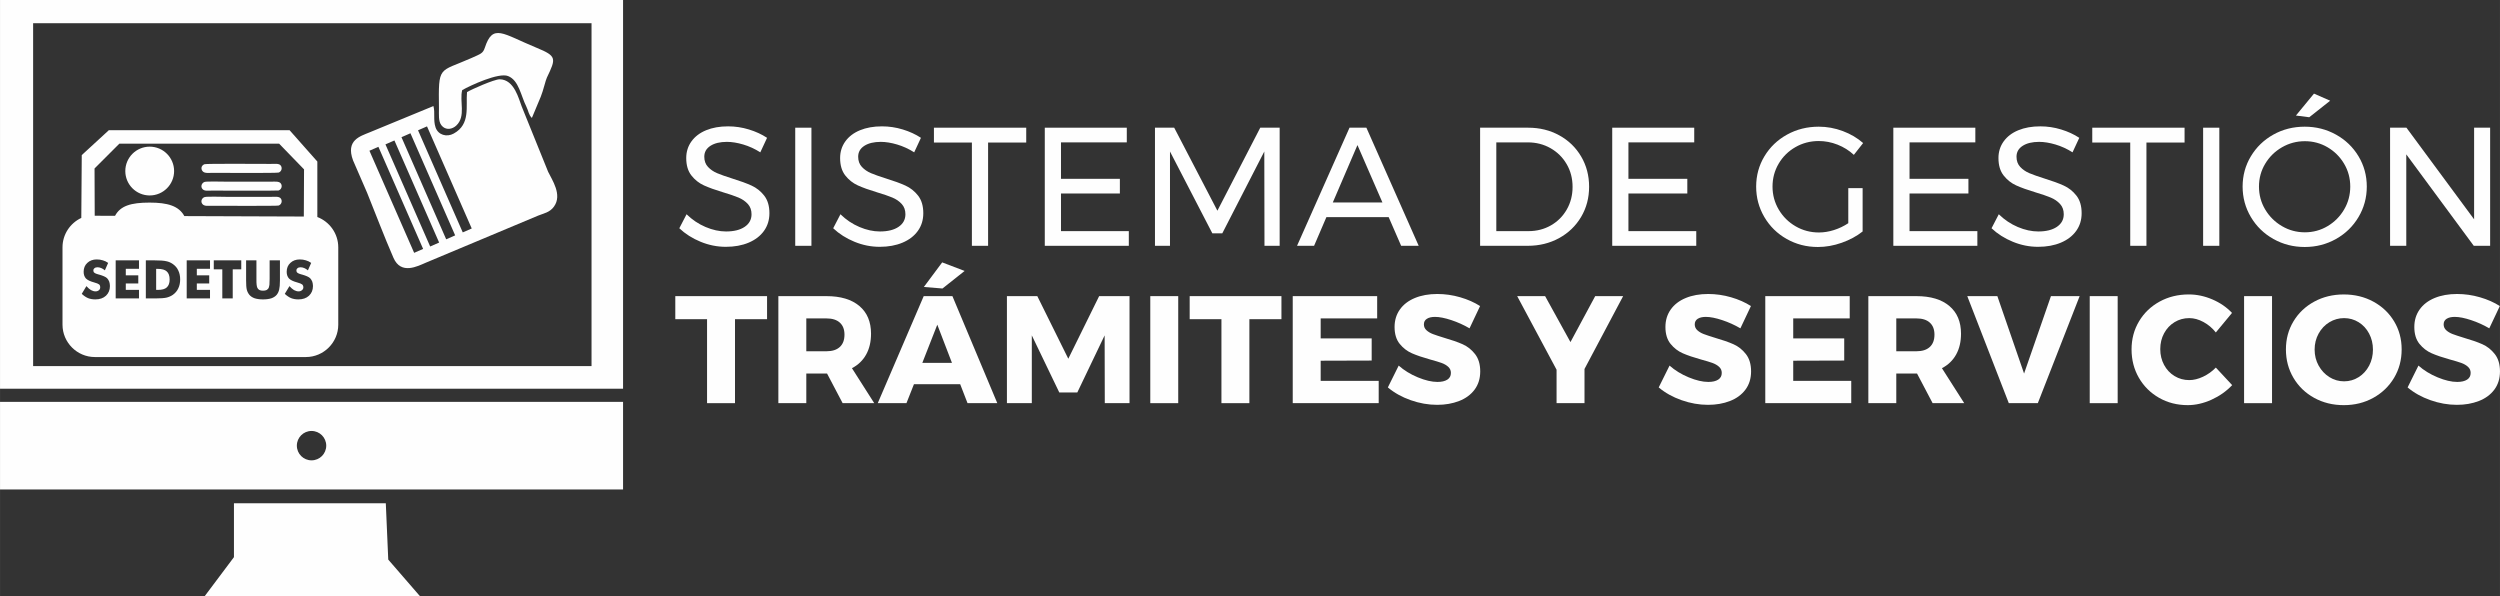
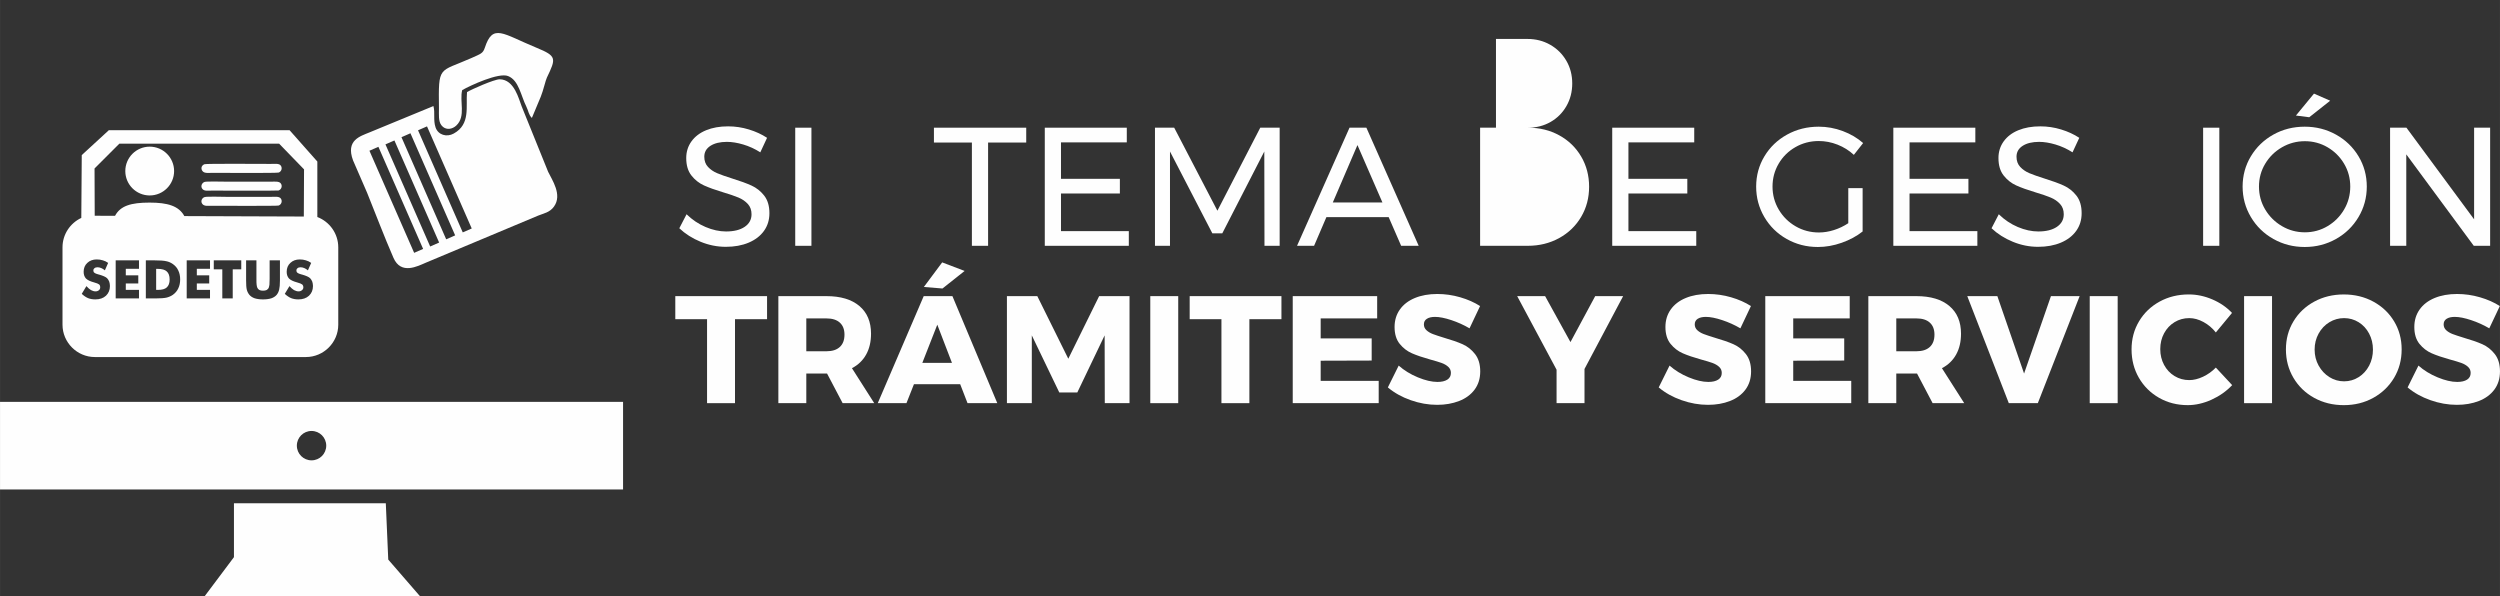
<svg xmlns="http://www.w3.org/2000/svg" xml:space="preserve" width="112.485mm" height="26.831mm" version="1.1" style="shape-rendering:geometricPrecision; text-rendering:geometricPrecision; image-rendering:optimizeQuality; fill-rule:evenodd; clip-rule:evenodd" viewBox="0 0 11307.2 2697.15">
  <rect x="0" y="0" width="11307.2" height="2697.15" fill="#333333" stroke="none" />
  <defs>
    <style type="text/css">
   
    .fil1 {fill:#FEFEFE}
    .fil0 {fill:#FEFEFE;fill-rule:nonzero}
   
  </style>
  </defs>
  <g id="Capa_x0020_1">
    <g id="_1988187974592">
      <path class="fil0" d="M3438.73 688.98c-24.93,-15.77 -50.74,-27.59 -77.46,-35.48 -26.71,-7.88 -51.26,-11.83 -73.64,-11.83 -31.03,0 -55.84,5.98 -74.41,17.93 -18.57,11.96 -27.85,28.37 -27.85,49.23 0,18.83 5.6,34.22 16.79,46.17 11.2,11.96 24.93,21.37 41.21,28.24 16.27,6.88 38.92,14.89 67.92,24.04 36.12,11.19 65.37,21.87 87.76,32.06 22.39,10.17 41.47,25.31 57.24,45.41 15.77,20.09 23.66,46.68 23.66,79.74 0,30.53 -8.27,57.24 -24.8,80.14 -16.54,22.9 -39.69,40.57 -69.45,53.04 -29.76,12.47 -63.98,18.71 -102.64,18.71 -39.18,0 -77.34,-7.64 -114.47,-22.9 -37.14,-15.26 -69.2,-35.61 -96.16,-61.06l32.81 -63.34c25.44,24.93 54.06,44.14 85.86,57.62 31.81,13.48 62.71,20.23 92.73,20.23 35.6,0 63.72,-7 84.33,-20.99 20.61,-13.99 30.9,-32.94 30.9,-56.86 0,-18.83 -5.59,-34.34 -16.79,-46.55 -11.19,-12.21 -25.31,-21.88 -42.35,-29 -17.05,-7.13 -40.07,-15.01 -69.07,-23.66 -35.61,-10.69 -64.62,-21.11 -87,-31.28 -22.39,-10.18 -41.33,-25.19 -56.86,-45.03 -15.52,-19.84 -23.28,-46.04 -23.28,-78.6 0,-28.5 7.89,-53.68 23.66,-75.55 15.77,-21.88 37.91,-38.67 66.39,-50.37 28.49,-11.7 61.56,-17.55 99.22,-17.55 32.05,0 63.47,4.7 94.25,14.11 30.78,9.42 58.12,22 82.04,37.78l-30.53 65.63z" />
      <polygon id="_1" class="fil0" points="3596.71,577.56 3669.97,577.56 3669.97,1111.77 3596.71,1111.77 " />
-       <path id="_2" class="fil0" d="M4134.73 688.98c-24.93,-15.77 -50.74,-27.59 -77.46,-35.48 -26.71,-7.88 -51.26,-11.83 -73.64,-11.83 -31.03,0 -55.84,5.98 -74.41,17.93 -18.57,11.96 -27.85,28.37 -27.85,49.23 0,18.83 5.6,34.22 16.79,46.17 11.2,11.96 24.93,21.37 41.21,28.24 16.27,6.88 38.92,14.89 67.92,24.04 36.12,11.19 65.37,21.87 87.76,32.06 22.39,10.17 41.47,25.31 57.24,45.41 15.77,20.09 23.66,46.68 23.66,79.74 0,30.53 -8.27,57.24 -24.8,80.14 -16.54,22.9 -39.69,40.57 -69.45,53.04 -29.76,12.47 -63.98,18.71 -102.64,18.71 -39.18,0 -77.34,-7.64 -114.47,-22.9 -37.14,-15.26 -69.2,-35.61 -96.16,-61.06l32.81 -63.34c25.44,24.93 54.06,44.14 85.86,57.62 31.81,13.48 62.71,20.23 92.73,20.23 35.6,0 63.72,-7 84.33,-20.99 20.61,-13.99 30.9,-32.94 30.9,-56.86 0,-18.83 -5.59,-34.34 -16.79,-46.55 -11.19,-12.21 -25.31,-21.88 -42.35,-29 -17.05,-7.13 -40.07,-15.01 -69.07,-23.66 -35.61,-10.69 -64.62,-21.11 -87,-31.28 -22.39,-10.18 -41.33,-25.19 -56.86,-45.03 -15.52,-19.84 -23.28,-46.04 -23.28,-78.6 0,-28.5 7.89,-53.68 23.66,-75.55 15.77,-21.88 37.91,-38.67 66.39,-50.37 28.49,-11.7 61.56,-17.55 99.22,-17.55 32.05,0 63.47,4.7 94.25,14.11 30.78,9.42 58.12,22 82.04,37.78l-30.53 65.63z" />
      <polygon id="_3" class="fil0" points="4224.02,577.56 4641.47,577.56 4641.47,644.72 4469.01,644.72 4469.01,1111.77 4395.74,1111.77 4395.74,644.72 4224.02,644.72 " />
      <polygon id="_4" class="fil0" points="4725.43,577.56 5096.32,577.56 5096.32,643.95 4798.69,643.95 4798.69,808.8 5065.03,808.8 5065.03,875.19 4798.69,875.19 4798.69,1045.38 5105.48,1045.38 5105.48,1111.77 4725.43,1111.77 " />
      <polygon id="_5" class="fil0" points="5223.78,577.56 5310.78,577.56 5506.14,953.04 5699.99,577.56 5787.75,577.56 5787.75,1111.77 5719.07,1111.77 5718.3,685.17 5528.28,1055.3 5483.25,1055.3 5291.7,685.17 5291.7,1111.77 5223.78,1111.77 " />
      <path id="_6" class="fil0" d="M6337.23 1111.77l-56.47 -129.73 -281.6 0 -55.71 129.73 -77.08 0 237.34 -534.21 76.32 0 236.58 534.21 -79.37 0zm-309.07 -196.13l224.37 0 -112.95 -259.48 -111.42 259.48z" />
-       <path id="_7" class="fil0" d="M6911.89 577.56c51.9,0 98.83,11.57 140.8,34.72 41.98,23.15 74.92,55.08 98.83,95.78 23.91,40.7 35.87,86.24 35.87,136.61 0,50.37 -12.08,95.91 -36.25,136.61 -24.17,40.7 -57.37,72.63 -99.59,95.78 -42.23,23.15 -89.54,34.72 -141.96,34.72l-215.21 0 0 -534.21 217.5 0zm1.53 467.82c37.14,0 70.85,-8.64 101.12,-25.94 30.28,-17.3 54.19,-41.21 71.74,-71.74 17.55,-30.53 26.33,-64.62 26.33,-102.26 0,-38.16 -8.91,-72.5 -26.71,-103.02 -17.81,-30.53 -42.1,-54.57 -72.88,-72.12 -30.79,-17.55 -65,-26.33 -102.65,-26.33l-142.71 0 0 401.42 145.77 0z" />
+       <path id="_7" class="fil0" d="M6911.89 577.56c51.9,0 98.83,11.57 140.8,34.72 41.98,23.15 74.92,55.08 98.83,95.78 23.91,40.7 35.87,86.24 35.87,136.61 0,50.37 -12.08,95.91 -36.25,136.61 -24.17,40.7 -57.37,72.63 -99.59,95.78 -42.23,23.15 -89.54,34.72 -141.96,34.72l-215.21 0 0 -534.21 217.5 0zc37.14,0 70.85,-8.64 101.12,-25.94 30.28,-17.3 54.19,-41.21 71.74,-71.74 17.55,-30.53 26.33,-64.62 26.33,-102.26 0,-38.16 -8.91,-72.5 -26.71,-103.02 -17.81,-30.53 -42.1,-54.57 -72.88,-72.12 -30.79,-17.55 -65,-26.33 -102.65,-26.33l-142.71 0 0 401.42 145.77 0z" />
      <polygon id="_8" class="fil0" points="7291.94,577.56 7662.84,577.56 7662.84,643.95 7365.21,643.95 7365.21,808.8 7631.55,808.8 7631.55,875.19 7365.21,875.19 7365.21,1045.38 7672,1045.38 7672,1111.77 7291.94,1111.77 " />
      <path id="_9" class="fil0" d="M8359.61 850.77l64.87 0 0 196.14c-26.96,21.37 -58.5,38.41 -94.63,51.13 -36.12,12.73 -71.98,19.08 -107.6,19.08 -51.39,0 -98.45,-12.08 -141.19,-36.25 -42.73,-24.17 -76.44,-57.24 -101.12,-99.21 -24.68,-41.98 -37.01,-87.9 -37.01,-137.76 0,-49.86 12.46,-95.53 37.39,-136.99 24.93,-41.47 59.02,-74.15 102.26,-98.06 43.24,-23.91 91.07,-35.88 143.48,-35.88 37.14,0 73.39,6.61 108.75,19.84 35.36,13.23 66.01,31.29 91.96,54.19l-41.97 53.42c-21.37,-19.84 -45.92,-35.23 -73.65,-46.17 -27.72,-10.94 -56.09,-16.41 -85.09,-16.41 -38.16,0 -73.26,9.16 -105.32,27.47 -32.05,18.32 -57.36,43.24 -75.93,74.79 -18.57,31.54 -27.85,66.14 -27.85,103.79 0,37.65 9.42,72.38 28.24,104.17 18.83,31.8 44.27,56.99 76.32,75.55 32.06,18.58 67.16,27.85 105.32,27.85 22.39,0 45.15,-3.69 68.3,-11.07 23.15,-7.37 44.64,-17.67 64.48,-30.9l0 -158.74z" />
      <polygon id="_10" class="fil0" points="8563.38,577.56 8934.27,577.56 8934.27,643.95 8636.64,643.95 8636.64,808.8 8902.98,808.8 8902.98,875.19 8636.64,875.19 8636.64,1045.38 8943.43,1045.38 8943.43,1111.77 8563.38,1111.77 " />
      <path id="_11" class="fil0" d="M9373.86 688.98c-24.93,-15.77 -50.74,-27.59 -77.46,-35.48 -26.71,-7.88 -51.26,-11.83 -73.64,-11.83 -31.03,0 -55.84,5.98 -74.41,17.93 -18.57,11.96 -27.85,28.37 -27.85,49.23 0,18.83 5.6,34.22 16.79,46.17 11.2,11.96 24.93,21.37 41.21,28.24 16.27,6.88 38.92,14.89 67.92,24.04 36.12,11.19 65.37,21.87 87.76,32.06 22.39,10.17 41.47,25.31 57.24,45.41 15.77,20.09 23.66,46.68 23.66,79.74 0,30.53 -8.27,57.24 -24.8,80.14 -16.54,22.9 -39.69,40.57 -69.45,53.04 -29.76,12.47 -63.98,18.71 -102.64,18.71 -39.18,0 -77.34,-7.64 -114.47,-22.9 -37.14,-15.26 -69.2,-35.61 -96.16,-61.06l32.81 -63.34c25.44,24.93 54.06,44.14 85.86,57.62 31.81,13.48 62.71,20.23 92.73,20.23 35.6,0 63.72,-7 84.33,-20.99 20.61,-13.99 30.9,-32.94 30.9,-56.86 0,-18.83 -5.59,-34.34 -16.79,-46.55 -11.19,-12.21 -25.31,-21.88 -42.35,-29 -17.05,-7.13 -40.07,-15.01 -69.07,-23.66 -35.61,-10.69 -64.62,-21.11 -87,-31.28 -22.39,-10.18 -41.33,-25.19 -56.86,-45.03 -15.52,-19.84 -23.28,-46.04 -23.28,-78.6 0,-28.5 7.89,-53.68 23.66,-75.55 15.77,-21.88 37.91,-38.67 66.39,-50.37 28.49,-11.7 61.56,-17.55 99.22,-17.55 32.05,0 63.47,4.7 94.25,14.11 30.78,9.42 58.12,22 82.04,37.78l-30.53 65.63z" />
-       <polygon id="_12" class="fil0" points="9463.15,577.56 9880.6,577.56 9880.6,644.72 9708.13,644.72 9708.13,1111.77 9634.86,1111.77 9634.86,644.72 9463.15,644.72 " />
      <polygon id="_13" class="fil0" points="9964.55,577.56 10037.81,577.56 10037.81,1111.77 9964.55,1111.77 " />
      <path id="_14" class="fil0" d="M10423.98 572.98c51.38,0 98.57,11.96 141.57,35.88 42.99,23.91 76.95,56.59 101.88,98.06 24.93,41.47 37.39,87.13 37.39,136.99 0,49.86 -12.46,95.78 -37.39,137.76 -24.93,41.97 -58.89,75.04 -101.88,99.21 -42.99,24.17 -90.19,36.25 -141.57,36.25 -51.39,0 -98.58,-12.08 -141.58,-36.25 -42.98,-24.17 -76.95,-57.24 -101.88,-99.21 -24.93,-41.98 -37.39,-87.9 -37.39,-137.76 0,-49.86 12.46,-95.53 37.39,-136.99 24.93,-41.47 58.77,-74.15 101.5,-98.06 42.74,-23.91 90.06,-35.88 141.96,-35.88zm0.75 65.64c-37.13,0 -71.6,9.16 -103.41,27.47 -31.8,18.32 -57.11,43.11 -75.93,74.41 -18.82,31.29 -28.24,65.76 -28.24,103.41 0,37.65 9.42,72.25 28.24,103.79 18.83,31.54 44.14,56.6 75.93,75.17 31.81,18.58 66.27,27.85 103.41,27.85 37.14,0 71.36,-9.28 102.65,-27.85 31.28,-18.57 56.21,-43.63 74.79,-75.17 18.57,-31.54 27.85,-66.14 27.85,-103.79 0,-37.65 -9.29,-72.11 -27.85,-103.41 -18.58,-31.29 -43.51,-56.09 -74.79,-74.41 -31.29,-18.32 -65.51,-27.47 -102.65,-27.47zm41.21 -215.22l73.26 32.06 -94.63 74.79 -60.28 -7.63 81.65 -99.22z" />
      <polygon id="_15" class="fil0" points="11190.19,577.56 11262.69,577.56 11262.69,1111.77 11188.66,1111.77 10883.39,698.14 10883.39,1111.77 10810.13,1111.77 10810.13,577.56 10884.16,577.56 11190.19,991.96 " />
      <polygon class="fil0" points="3054.25,1339.39 3469.27,1339.39 3469.27,1443.66 3324.26,1443.66 3324.26,1823.47 3197.89,1823.47 3197.89,1443.66 3054.25,1443.66 " />
      <path id="_1_0" class="fil0" d="M3811.11 1823.47l-70.44 -133.97 -2.76 0 -91.15 0 0 133.97 -126.38 0 0 -484.08 217.53 0c63.99,0 113.6,14.85 148.82,44.54 35.21,29.69 52.82,71.47 52.82,125.33 0,36.38 -7.37,67.79 -22.09,94.27 -14.74,26.47 -36.14,47.07 -64.22,61.8l100.82 158.14 -142.95 0zm-164.35 -234.79l91.85 0c25.78,0 45.7,-6.45 59.73,-19.34 14.04,-12.89 21.07,-31.53 21.07,-55.93 0,-23.48 -7.03,-41.56 -21.07,-54.21 -14.03,-12.67 -33.95,-18.99 -59.73,-18.99l-91.85 0 0 148.47z" />
      <path id="_2_1" class="fil0" d="M4375.99 1823.47l-33.15 -85.63 -209.24 0 -33.84 85.63 -129.82 0 207.86 -484.08 129.82 0 203.02 484.08 -134.66 0zm-204.41 -182.31l133.98 0 -66.29 -172.65 -67.68 172.65zm89.78 -454.4l101.52 38.68 -100.14 79.41 -84.25 -6.91 82.87 -111.19z" />
      <polygon id="_3_2" class="fil0" points="4554.16,1339.39 4691.58,1339.39 4831.77,1622.52 4971.26,1339.39 5108.69,1339.39 5108.69,1823.47 4996.82,1823.47 4996.12,1516.86 4872.51,1775.13 4791.03,1775.13 4666.72,1516.86 4666.72,1823.47 4554.16,1823.47 " />
      <polygon id="_4_3" class="fil0" points="5202.6,1339.39 5328.97,1339.39 5328.97,1823.47 5202.6,1823.47 " />
      <polygon id="_5_4" class="fil0" points="5380.77,1339.39 5795.8,1339.39 5795.8,1443.66 5650.78,1443.66 5650.78,1823.47 5524.41,1823.47 5524.41,1443.66 5380.77,1443.66 " />
      <polygon id="_6_5" class="fil0" points="5846.9,1339.39 6228.78,1339.39 6228.78,1440.21 5973.28,1440.21 5973.28,1530.67 6203.93,1530.67 6203.93,1630.8 5973.28,1631.49 5973.28,1722.65 6235.69,1722.65 6235.69,1823.47 5846.9,1823.47 " />
      <path id="_7_6" class="fil0" d="M6646.58 1485.09c-25.78,-15.19 -53.3,-27.62 -82.53,-37.29 -29.23,-9.66 -53.75,-14.5 -73.54,-14.5 -15.65,0 -27.97,2.87 -36.94,8.62 -8.99,5.76 -13.47,14.16 -13.47,25.21 0,10.58 3.91,19.45 11.74,26.59 7.82,7.14 17.49,12.89 29,17.26 11.51,4.37 28.55,10.01 51.11,16.92 33.6,9.67 61.34,19.34 83.21,29.01 21.86,9.66 40.63,24.51 56.28,44.54 15.65,20.02 23.47,46.15 23.47,78.38 0,32.23 -8.51,59.73 -25.54,82.52 -17.04,22.79 -40.4,39.94 -70.09,51.45 -29.69,11.51 -62.73,17.27 -99.09,17.27 -40.06,0 -80,-7.03 -119.81,-21.07 -39.83,-14.03 -74.25,-33.26 -103.25,-57.66l49.03 -98.75c24.4,21.64 53.29,39.36 86.66,53.18 33.38,13.81 62.96,20.72 88.74,20.72 18.88,0 33.73,-3.46 44.54,-10.35 10.82,-6.91 16.22,-17.04 16.22,-30.39 0,-11.05 -4.02,-20.26 -12.08,-27.62 -8.05,-7.37 -18.18,-13.24 -30.38,-17.61 -12.2,-4.37 -29.35,-9.55 -51.45,-15.54 -33.15,-9.21 -60.54,-18.53 -82.19,-27.97 -21.63,-9.44 -40.16,-23.71 -55.59,-42.81 -15.42,-19.11 -23.13,-44.54 -23.13,-76.31 0,-29.93 7.94,-56.17 23.82,-78.73 15.88,-22.56 38.44,-39.94 67.67,-52.14 29.24,-12.19 63.19,-18.3 101.86,-18.3 34.99,0 69.52,4.95 103.59,14.85 34.07,9.9 63.99,23.13 89.78,39.71l-47.65 100.82z" />
      <polygon id="_8_7" class="fil0" points="7341.29,1339.39 7166.57,1668.79 7166.57,1823.47 7040.21,1823.47 7040.21,1672.23 6862.04,1339.39 6988.41,1339.39 7103.04,1547.24 7214.91,1339.39 " />
      <path id="_9_8" class="fil0" d="M7871.65 1485.09c-25.78,-15.19 -53.3,-27.62 -82.53,-37.29 -29.23,-9.66 -53.75,-14.5 -73.54,-14.5 -15.65,0 -27.97,2.87 -36.94,8.62 -8.99,5.76 -13.47,14.16 -13.47,25.21 0,10.58 3.91,19.45 11.74,26.59 7.82,7.14 17.49,12.89 29,17.26 11.51,4.37 28.55,10.01 51.11,16.92 33.6,9.67 61.34,19.34 83.21,29.01 21.86,9.66 40.63,24.51 56.28,44.54 15.65,20.02 23.47,46.15 23.47,78.38 0,32.23 -8.51,59.73 -25.54,82.52 -17.04,22.79 -40.4,39.94 -70.09,51.45 -29.69,11.51 -62.73,17.27 -99.09,17.27 -40.06,0 -80,-7.03 -119.81,-21.07 -39.83,-14.03 -74.25,-33.26 -103.25,-57.66l49.03 -98.75c24.4,21.64 53.29,39.36 86.66,53.18 33.38,13.81 62.96,20.72 88.74,20.72 18.88,0 33.73,-3.46 44.54,-10.35 10.82,-6.91 16.22,-17.04 16.22,-30.39 0,-11.05 -4.02,-20.26 -12.08,-27.62 -8.05,-7.37 -18.18,-13.24 -30.38,-17.61 -12.2,-4.37 -29.35,-9.55 -51.45,-15.54 -33.15,-9.21 -60.54,-18.53 -82.19,-27.97 -21.63,-9.44 -40.16,-23.71 -55.59,-42.81 -15.42,-19.11 -23.13,-44.54 -23.13,-76.31 0,-29.93 7.94,-56.17 23.82,-78.73 15.88,-22.56 38.44,-39.94 67.67,-52.14 29.24,-12.19 63.19,-18.3 101.86,-18.3 34.99,0 69.52,4.95 103.59,14.85 34.07,9.9 63.99,23.13 89.78,39.71l-47.65 100.82z" />
      <polygon id="_10_9" class="fil0" points="7984.2,1339.39 8366.08,1339.39 8366.08,1440.21 8110.58,1440.21 8110.58,1530.67 8341.22,1530.67 8341.22,1630.8 8110.58,1631.49 8110.58,1722.65 8372.99,1722.65 8372.99,1823.47 7984.2,1823.47 " />
      <path id="_11_10" class="fil0" d="M8741.06 1823.47l-70.44 -133.97 -2.76 0 -91.15 0 0 133.97 -126.38 0 0 -484.08 217.53 0c63.99,0 113.6,14.85 148.82,44.54 35.21,29.69 52.82,71.47 52.82,125.33 0,36.38 -7.37,67.79 -22.09,94.27 -14.74,26.47 -36.14,47.07 -64.22,61.8l100.82 158.14 -142.95 0zm-164.35 -234.79l91.85 0c25.78,0 45.7,-6.45 59.73,-19.34 14.04,-12.89 21.07,-31.53 21.07,-55.93 0,-23.48 -7.03,-41.56 -21.07,-54.21 -14.03,-12.67 -33.95,-18.99 -59.73,-18.99l-91.85 0 0 148.47z" />
      <polygon id="_12_11" class="fil0" points="8897.82,1339.39 9033.86,1339.39 9154.71,1689.5 9276.25,1339.39 9406.07,1339.39 9216.86,1823.47 9085.65,1823.47 " />
      <polygon id="_13_12" class="fil0" points="9451.65,1339.39 9578.03,1339.39 9578.03,1823.47 9451.65,1823.47 " />
      <path id="_14_13" class="fil0" d="M10022.06 1503.74c-15.65,-19.8 -34.3,-35.56 -55.93,-47.31 -21.64,-11.74 -43.04,-17.61 -64.22,-17.61 -24.4,0 -46.61,6.1 -66.64,18.31 -20.03,12.19 -35.8,29 -47.31,50.41 -11.51,21.4 -17.27,45.22 -17.27,71.47 0,26.24 5.76,50.07 17.27,71.47 11.51,21.41 27.27,38.21 47.31,50.41 20.02,12.2 42.24,18.31 66.64,18.31 19.79,0 40.51,-5.07 62.15,-15.2 21.63,-10.12 40.97,-23.93 58,-41.44l73.89 79.42c-26.24,27.62 -57.43,49.6 -93.58,65.94 -36.14,16.34 -71.93,24.52 -107.38,24.52 -47.88,0 -91.15,-11.05 -129.82,-33.14 -38.67,-22.1 -69.06,-52.26 -91.15,-90.47 -22.1,-38.21 -33.15,-81.02 -33.15,-128.45 0,-46.95 11.28,-89.31 33.84,-127.06 22.56,-37.76 53.52,-67.45 92.88,-89.08 39.36,-21.64 83.44,-32.46 132.25,-32.46 35.91,0 71.36,7.48 106.34,22.45 34.99,14.96 64.69,35.33 89.08,61.11l-73.2 88.4z" />
      <polygon id="_15_14" class="fil0" points="10149.81,1339.39 10276.19,1339.39 10276.19,1823.47 10149.81,1823.47 " />
      <path id="_16" class="fil0" d="M10600.77 1331.79c49.26,0 93.8,10.82 133.62,32.46 39.82,21.63 71.13,51.33 93.92,89.08 22.79,37.75 34.18,80.11 34.18,127.06 0,47.43 -11.39,90.24 -34.18,128.45 -22.79,38.21 -54.1,68.36 -93.92,90.47 -39.83,22.09 -84.37,33.14 -133.62,33.14 -49.27,0 -93.81,-10.94 -133.62,-32.8 -39.83,-21.87 -71.13,-52.02 -93.92,-90.47 -22.79,-38.44 -34.19,-81.36 -34.19,-128.79 0,-46.95 11.4,-89.31 34.19,-127.06 22.79,-37.76 54.09,-67.45 93.92,-89.08 39.82,-21.64 84.36,-32.46 133.62,-32.46zm1.38 107.04c-23.94,0 -46.15,6.21 -66.64,18.65 -20.49,12.43 -36.72,29.58 -48.69,51.45 -11.96,21.86 -17.95,45.92 -17.95,72.16 0,26.7 6.1,50.98 18.31,72.86 12.19,21.86 28.43,39.13 48.68,51.79 20.26,12.66 42.35,18.99 66.29,18.99 23.94,0 45.92,-6.33 65.95,-18.99 20.02,-12.66 35.79,-29.93 47.3,-51.79 11.51,-21.87 17.27,-46.16 17.27,-72.86 0,-26.25 -5.76,-50.3 -17.27,-72.16 -11.51,-21.86 -27.27,-39.01 -47.3,-51.45 -20.03,-12.43 -42.01,-18.65 -65.95,-18.65z" />
      <path id="_17" class="fil0" d="M11258.87 1485.09c-25.78,-15.19 -53.3,-27.62 -82.53,-37.29 -29.23,-9.66 -53.75,-14.5 -73.54,-14.5 -15.65,0 -27.97,2.87 -36.94,8.62 -8.99,5.76 -13.47,14.16 -13.47,25.21 0,10.58 3.91,19.45 11.74,26.59 7.82,7.14 17.49,12.89 29,17.26 11.51,4.37 28.55,10.01 51.11,16.92 33.6,9.67 61.34,19.34 83.21,29.01 21.86,9.66 40.63,24.51 56.28,44.54 15.65,20.02 23.47,46.15 23.47,78.38 0,32.23 -8.51,59.73 -25.54,82.52 -17.04,22.79 -40.4,39.94 -70.09,51.45 -29.69,11.51 -62.73,17.27 -99.09,17.27 -40.06,0 -80,-7.03 -119.81,-21.07 -39.83,-14.03 -74.25,-33.26 -103.25,-57.66l49.03 -98.75c24.4,21.64 53.29,39.36 86.66,53.18 33.38,13.81 62.96,20.72 88.74,20.72 18.88,0 33.73,-3.46 44.54,-10.35 10.82,-6.91 16.22,-17.04 16.22,-30.39 0,-11.05 -4.02,-20.26 -12.08,-27.62 -8.05,-7.37 -18.18,-13.24 -30.38,-17.61 -12.2,-4.37 -29.35,-9.55 -51.45,-15.54 -33.15,-9.21 -60.54,-18.53 -82.19,-27.97 -21.63,-9.44 -40.16,-23.71 -55.59,-42.81 -15.42,-19.11 -23.13,-44.54 -23.13,-76.31 0,-29.93 7.94,-56.17 23.82,-78.73 15.88,-22.56 38.44,-39.94 67.67,-52.14 29.24,-12.19 63.19,-18.3 101.86,-18.3 34.99,0 69.52,4.95 103.59,14.85 34.07,9.9 63.99,23.13 89.78,39.71l-47.65 100.82z" />
      <g>
        <path class="fil1" d="M492.16 588.86l817.43 0 125.6 141.76 0 250.89c55.12,21.04 94.67,74.67 94.67,137.17l0 349.97c0,80.3 -65.98,146.23 -146.29,146.23l-954.67 0c-80.31,0 -146.29,-65.93 -146.29,-146.23l0 -349.97c0,-58.78 34.97,-109.72 85,-133.06l2.06 -284.16 122.48 -112.6 0 0zm816.98 705.26c7.16,8.07 13.87,13.89 20.62,17.95 6.71,3.58 13.91,5.82 20.64,5.82 5.86,0 11.23,-1.79 15.25,-5.37 4.07,-3.18 6.3,-7.65 6.3,-12.59 0,-5.82 -1.79,-10.33 -5.41,-13.46 -3.58,-2.68 -11.18,-6.26 -23.76,-9.44 -16.6,-4.47 -28.71,-10.28 -35.87,-17.48 -6.76,-7.6 -10.33,-17.51 -10.33,-30.08 0,-16.59 5.37,-30.05 16.6,-40.35 10.78,-10.33 25.13,-15.7 42.63,-15.7 9.84,0 18.83,1.35 27.32,4.03 8.54,2.23 16.62,6.25 24.26,11.67l-14.82 33.64c-5.37,-4.47 -10.78,-8.09 -16.59,-10.33 -5.37,-2.23 -11.23,-3.57 -16.6,-3.57 -5.41,0 -10.32,1.34 -13.48,4.02 -3.58,2.68 -5.37,6.3 -5.37,10.33 0,4.46 1.35,8.09 4.47,10.32 3.16,2.68 8.97,5.37 17.95,7.6l2.24 0.45c18.82,5.41 31.38,10.8 37.69,17.06 4.05,4.51 7.18,9.43 9.42,15.25 1.79,5.85 3.18,12.57 3.18,19.76 0,18.4 -6.31,32.75 -18,43.94 -12.07,11.22 -28.26,16.59 -47.98,16.59 -12.13,0 -22.87,-1.79 -33.2,-5.81 -9.43,-4.03 -19.27,-10.78 -28.28,-19.28l21.12 -34.99zm-196.08 -116.66l46.66 0 0 83.89c0,12.11 0,21.1 0.89,26.47 0.45,5.41 1.79,9.88 3.14,13.48 1.79,4.47 4.96,7.65 9.43,10.33 4.47,2.23 9.86,3.13 16.16,3.13 6.71,0 12.12,-0.89 16.6,-3.13 4.02,-2.68 7.6,-5.86 9.43,-10.33 1.35,-3.6 2.24,-8.11 3.14,-13.48 0.44,-5.37 0.89,-14.35 0.89,-26.47l0 -11.63 0 -72.26 46.65 0 0 91.08c0,18.83 -1.34,32.75 -3.58,41.74 -2.23,8.95 -5.85,16.6 -11.22,23.3 -5.81,6.76 -13.9,12.12 -24.26,15.7 -10.28,3.13 -22.85,4.92 -37.66,4.92 -14.37,0 -26.94,-1.79 -37.22,-4.92 -10.33,-3.58 -18.43,-8.95 -24.24,-15.7 -5.39,-6.7 -9.46,-14.35 -11.69,-23.3 -2.24,-8.99 -3.14,-22.91 -3.14,-41.74l0 -17.93 0 -73.15 0 0zm-107.67 172.26l0 -131.42 -38.59 0 0 -40.84 124.31 0 0 40.84 -38.61 0 0 131.42 -47.1 0zm-161.05 0l0 -172.26 105.4 0 0 38.16 -59.63 0 0 29.58 56.05 0 0 36.8 -56.05 0 0 29.17 59.63 0 0 38.55 -105.4 0zm-184.84 0l0 -172.26 35.89 0c26.92,0 45.77,1.34 57,4.02 11.18,2.23 20.61,6.76 29.11,12.59 10.78,7.65 19.33,17.04 24.7,29.16 5.82,11.67 8.54,25.59 8.54,40.4 0,15.24 -2.72,29.15 -8.54,40.8 -5.37,11.67 -13.92,21.55 -24.7,29.15 -8.5,5.86 -17.93,9.88 -28.67,12.57 -10.32,2.24 -26.94,3.58 -49.39,3.58l-8.05 0 -35.89 0 0 0zm46.66 -38.55l7.6 0c18.83,0 32.31,-3.58 40.41,-11.24 8.49,-7.61 13.01,-19.72 13.01,-35.87 0,-16.62 -4.51,-28.73 -13.01,-36.38 -8.1,-7.6 -21.58,-11.62 -40.41,-11.62l-7.6 0 0 95.1zm-183.04 38.55l0 -172.26 105.42 0 0 38.16 -59.68 0 0 29.58 56.5 0 0 36.8 -56.5 0 0 29.17 59.68 0 0 38.55 -105.42 0zm-132.39 -55.61c7.21,8.07 13.91,13.89 20.69,17.95 6.7,3.58 13.46,5.82 20.61,5.82 5.82,0 11.23,-1.79 15.25,-5.37 4.03,-3.18 5.82,-7.65 5.82,-12.59 0,-5.82 -1.35,-10.33 -4.93,-13.46 -3.58,-2.68 -11.22,-6.26 -23.74,-9.44 -16.61,-4.47 -28.73,-10.28 -35.93,-17.48 -6.7,-7.6 -10.28,-17.51 -10.28,-30.08 0,-16.59 5.37,-30.05 16.59,-40.35 10.74,-10.33 25.11,-15.7 42.59,-15.7 9.88,0 18.87,1.35 27.39,4.03 8.53,2.23 16.59,6.25 24.24,11.67l-14.81 33.64c-5.41,-4.47 -10.8,-8.09 -16.61,-10.33 -5.41,-2.23 -11.23,-3.57 -16.6,-3.57 -5.41,0 -10.32,1.34 -13.45,4.02 -3.58,2.68 -5.42,6.3 -5.42,10.33 0,4.46 1.39,8.09 4.52,10.32 3.13,2.68 8.94,5.37 17.92,7.6l2.24 0.45c18.85,5.41 31.41,10.8 37.68,17.06 4.06,4.51 7.2,9.43 9.43,15.25 1.79,5.85 3.14,12.57 3.14,19.76 0,18.4 -6.26,32.75 -17.93,43.94 -12.12,11.22 -28.29,16.59 -48.01,16.59 -12.11,0 -23.31,-1.79 -33.19,-5.81 -9.44,-4.03 -19.28,-10.78 -28.27,-19.28l21.06 -34.99zm148.97 -644.25l722.74 0 112.62 116.19 -1.01 213.34 -540.39 -2.03c-24.98,-45.98 -75.38,-61.02 -157.15,-61.02 -84.21,0 -132.15,14.47 -156.34,59.83l-91.89 -0.34 -0.77 -213.82 112.17 -112.15zm247.64 123.82c0,-60.93 -49.41,-110.36 -110.35,-110.36 -60.98,0 -110.36,49.44 -110.36,110.36 0,60.93 49.39,110.36 110.36,110.36 60.95,0 110.35,-49.44 110.35,-110.36zm137.3 -30.97c-16.59,6.73 -16.14,23.32 -8.09,31.87 8.53,10.32 27.81,7.2 43.51,7.2 44.43,0 292.09,1.79 300.58,-1.39 12.12,-4.47 17.97,-20.62 8.54,-32.31 -7.65,-9.83 -29.6,-6.7 -44.43,-6.7 -43.51,0 -292.06,-1.79 -300.11,1.34l0 0zm1.34 79.86c-12.11,3.58 -20.63,19.28 -10.78,31.85 8.99,11.24 26.03,7.66 43.06,7.66 21.98,0 292.98,1.35 301.03,-0.46 12.11,-3.16 19.76,-19.32 10.78,-31.85 -8.05,-10.78 -26.92,-8.09 -43.08,-8.09 -66.83,0 -134.11,0 -200.97,0 -17.06,0 -89.71,-1.79 -100.04,0.89l0 0zm0 68.67c-12.11,3.13 -20.63,18.82 -10.78,31.41 8.99,11.18 26.03,8.04 43.06,8.04 21.98,0 292.98,1.35 301.03,-0.89 12.11,-3.13 19.76,-19.29 10.78,-31.86 -8.05,-10.78 -26.92,-7.6 -43.08,-7.6 -66.83,0 -134.11,0 -200.97,0 -17.06,0 -89.71,-2.28 -100.04,0.89z" />
-         <path class="fil1" d="M2817.96 1758.13l-2817.96 0 0 -1758.13 2817.96 0 0 1758.13zm-2668.26 -1653.12l2525.68 0 0 1550.86 -2525.68 0 0 -1550.86z" />
        <path class="fil1" d="M2817.96 2213.76l-2817.96 0 0 -396.2 2817.96 0 0 396.2zm-1408.98 -264.55c36.71,0 66.47,29.75 66.47,66.47 0,36.71 -29.75,66.47 -66.47,66.47 -36.72,0 -66.47,-29.75 -66.47,-66.47 0,-36.71 29.74,-66.47 66.47,-66.47z" />
        <polygon class="fil1" points="1744.87,2276.19 1058.05,2276.19 1058.05,2519.92 925.12,2697.15 1899.96,2697.15 1755.94,2530.98 " />
        <path class="fil1" d="M2090.48 407.47c37.56,-21.29 165.27,-80.55 207.42,-63.44 48.83,19.19 57.59,88.06 82.64,138.15 10.42,20.86 9.59,35.88 25.04,51.32 13.36,-32.54 27.12,-64.25 40.48,-96.81 10.85,-26.29 21.69,-74.71 27.54,-85.97 41.74,-87.23 45.07,-96.83 -47.16,-134.81 -154,-63.44 -197.41,-111.02 -233.7,0 -8.78,25.87 -17.53,27.13 -60.95,46.74 -148.57,65.93 -148.99,30.46 -146.49,227.87 0,27.12 -2.92,57.59 10.44,75.12 20.45,26.7 50.91,18.36 68.03,2.08 44.65,-42.15 13.35,-110.6 26.7,-160.25l0.01 0zm21.7 9.19c-5.85,65.09 16.7,145.23 -60.1,187.38 -31.3,17.53 -70.54,6.68 -82.21,-27.96 -11.28,-33.39 -1.26,-66.36 -9.61,-96.42l-289.64 119.36c-40.89,17.12 -108.1,34.64 -73.87,126.47l63.45 146.06c40.06,98.92 76.79,196.99 119.35,294.65 34.23,78.04 108.93,37.98 146.91,21.71l507.92 -212.86c24.21,-10.02 52.16,-13.77 71.35,-40.89 38.4,-53.43 -9.17,-120.63 -26.7,-157.36l-119.37 -295.06c-12.93,-31.71 -32.54,-122.27 -99.74,-123.11 -24.63,0 -128.55,45.9 -147.74,58.01l0 0.01zm-221.52 172.66l202.27 461.82 40.58 -17.76 -202.28 -461.82 -40.57 17.76zm-74.93 31.22l202.26 461.83 40.58 -17.77 -202.26 -461.83 -40.58 17.77zm-72.45 32.47l202.26 461.84 40.58 -17.78 -202.27 -461.82 -40.57 17.76zm-72.45 28.74l202.28 461.82 40.57 -17.76 -202.27 -461.83 -40.58 17.77z" />
      </g>
    </g>
  </g>
</svg>